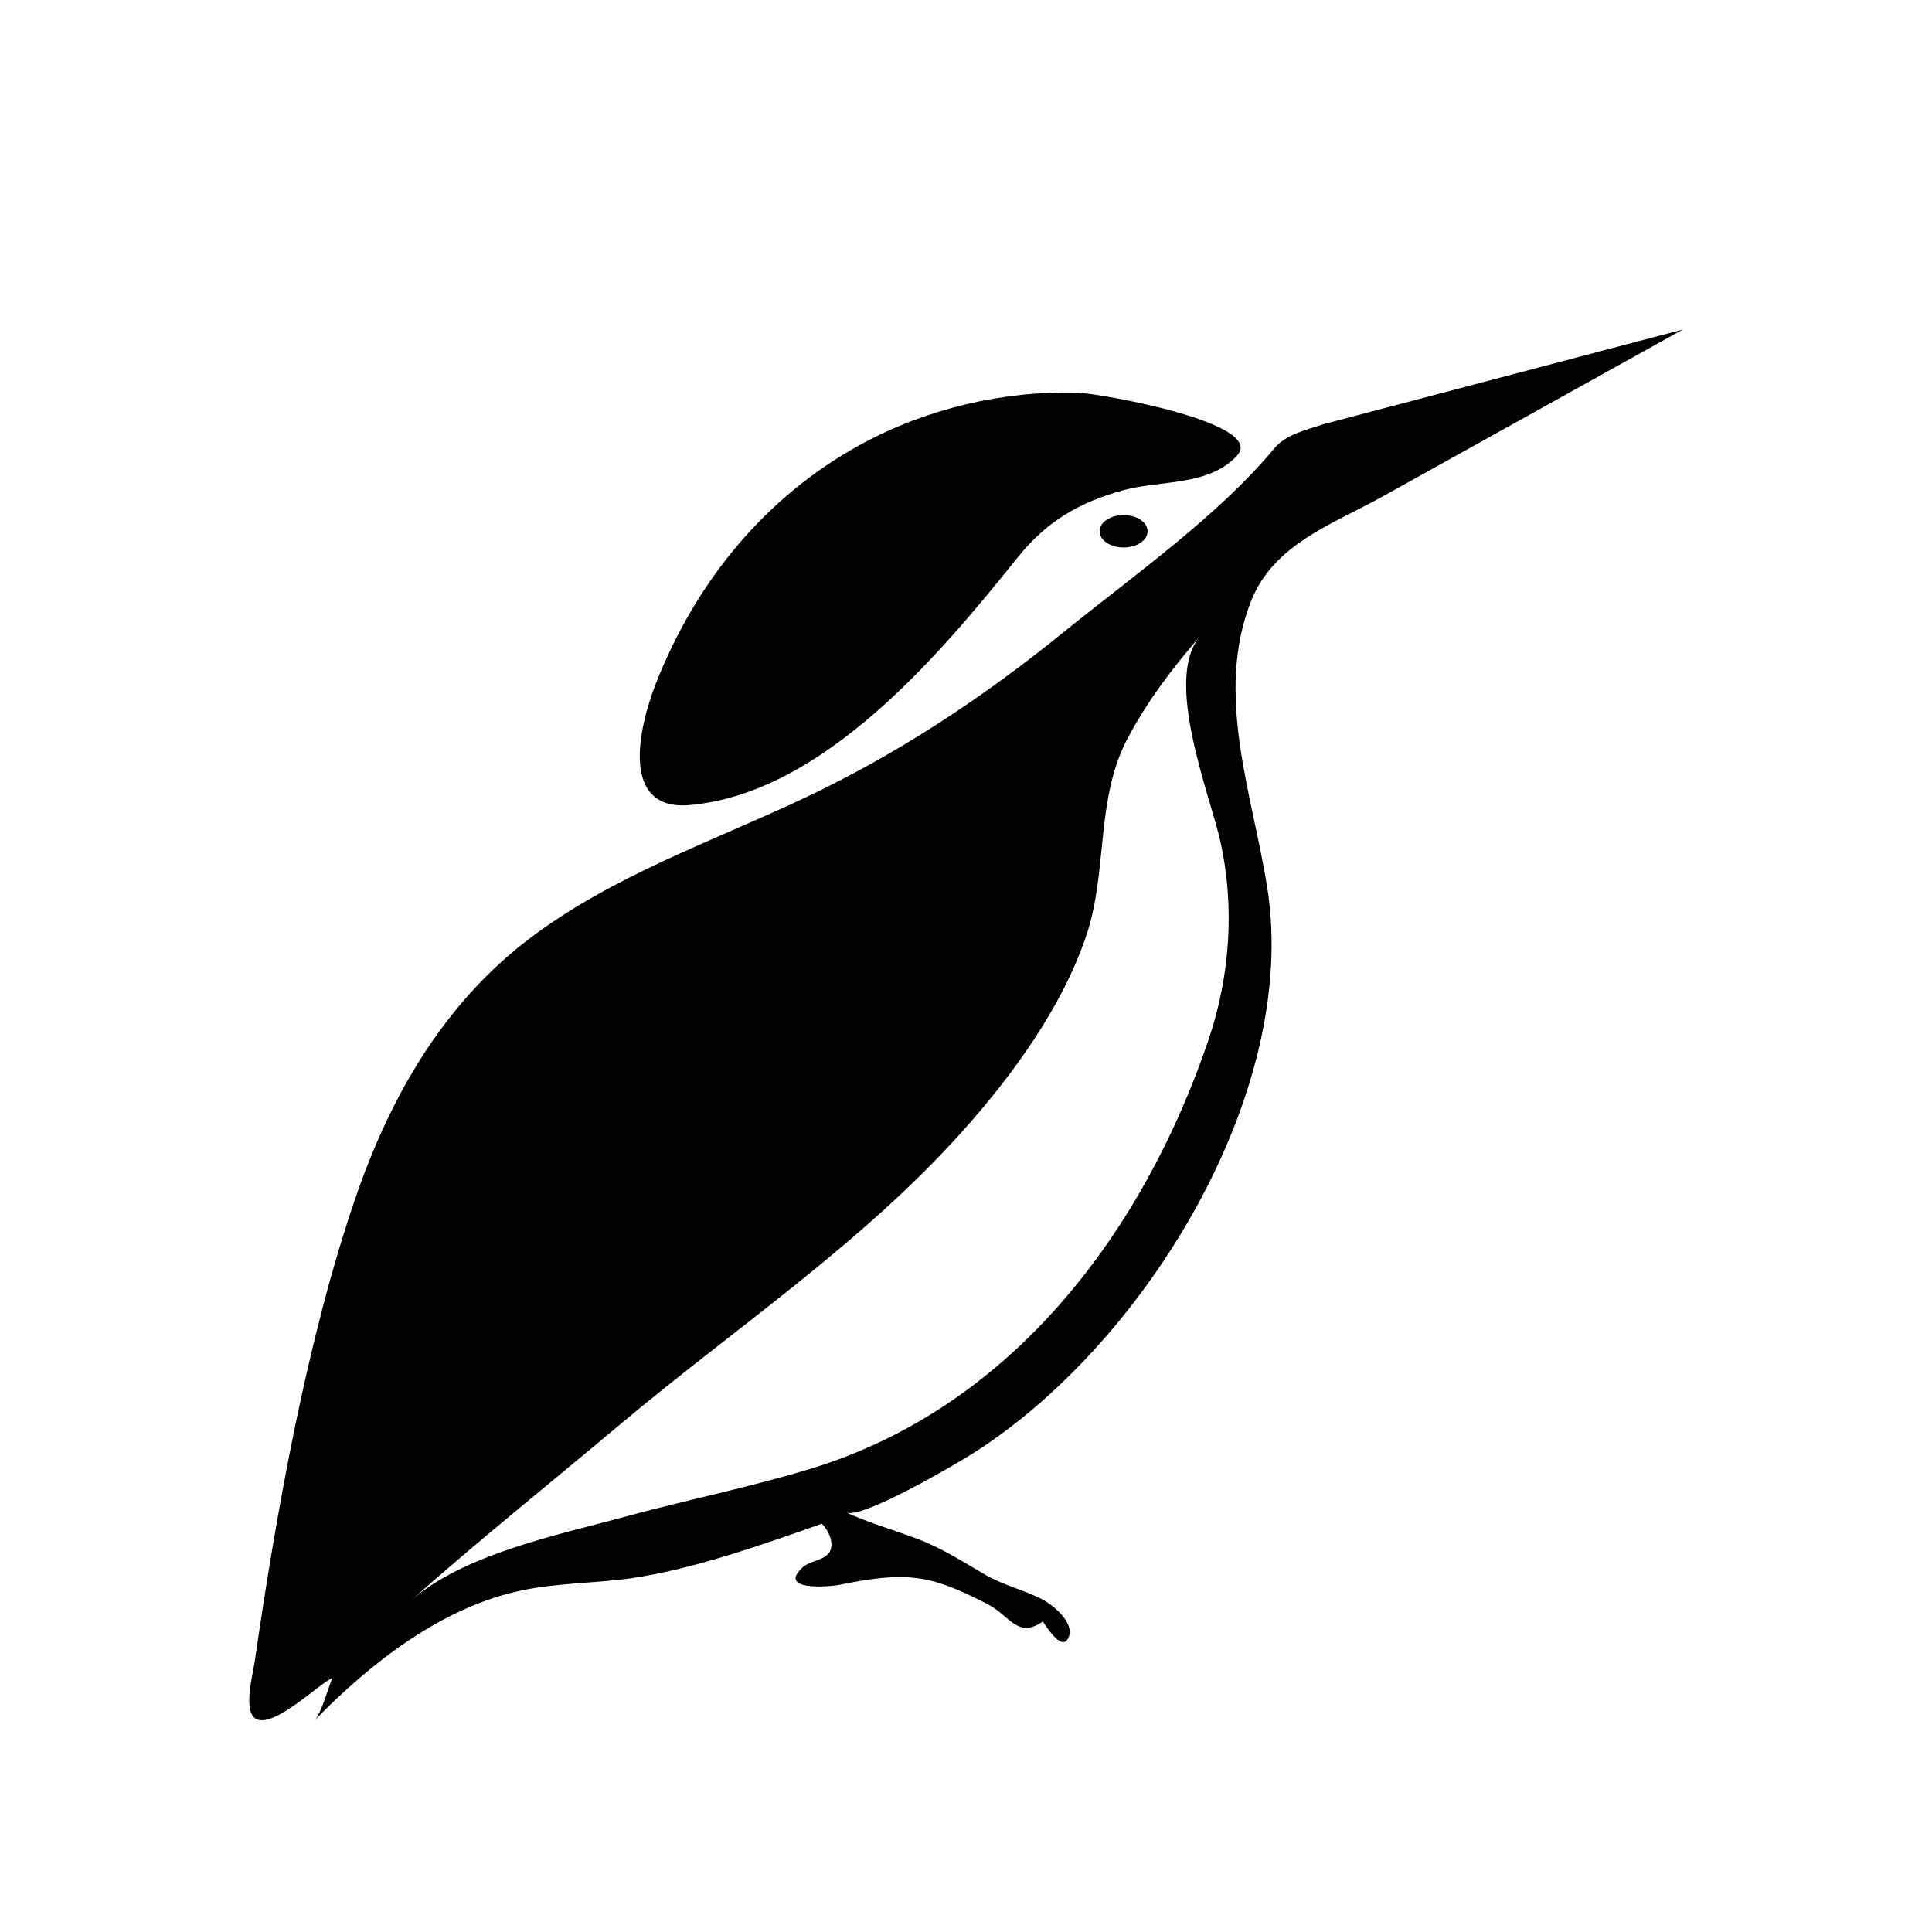
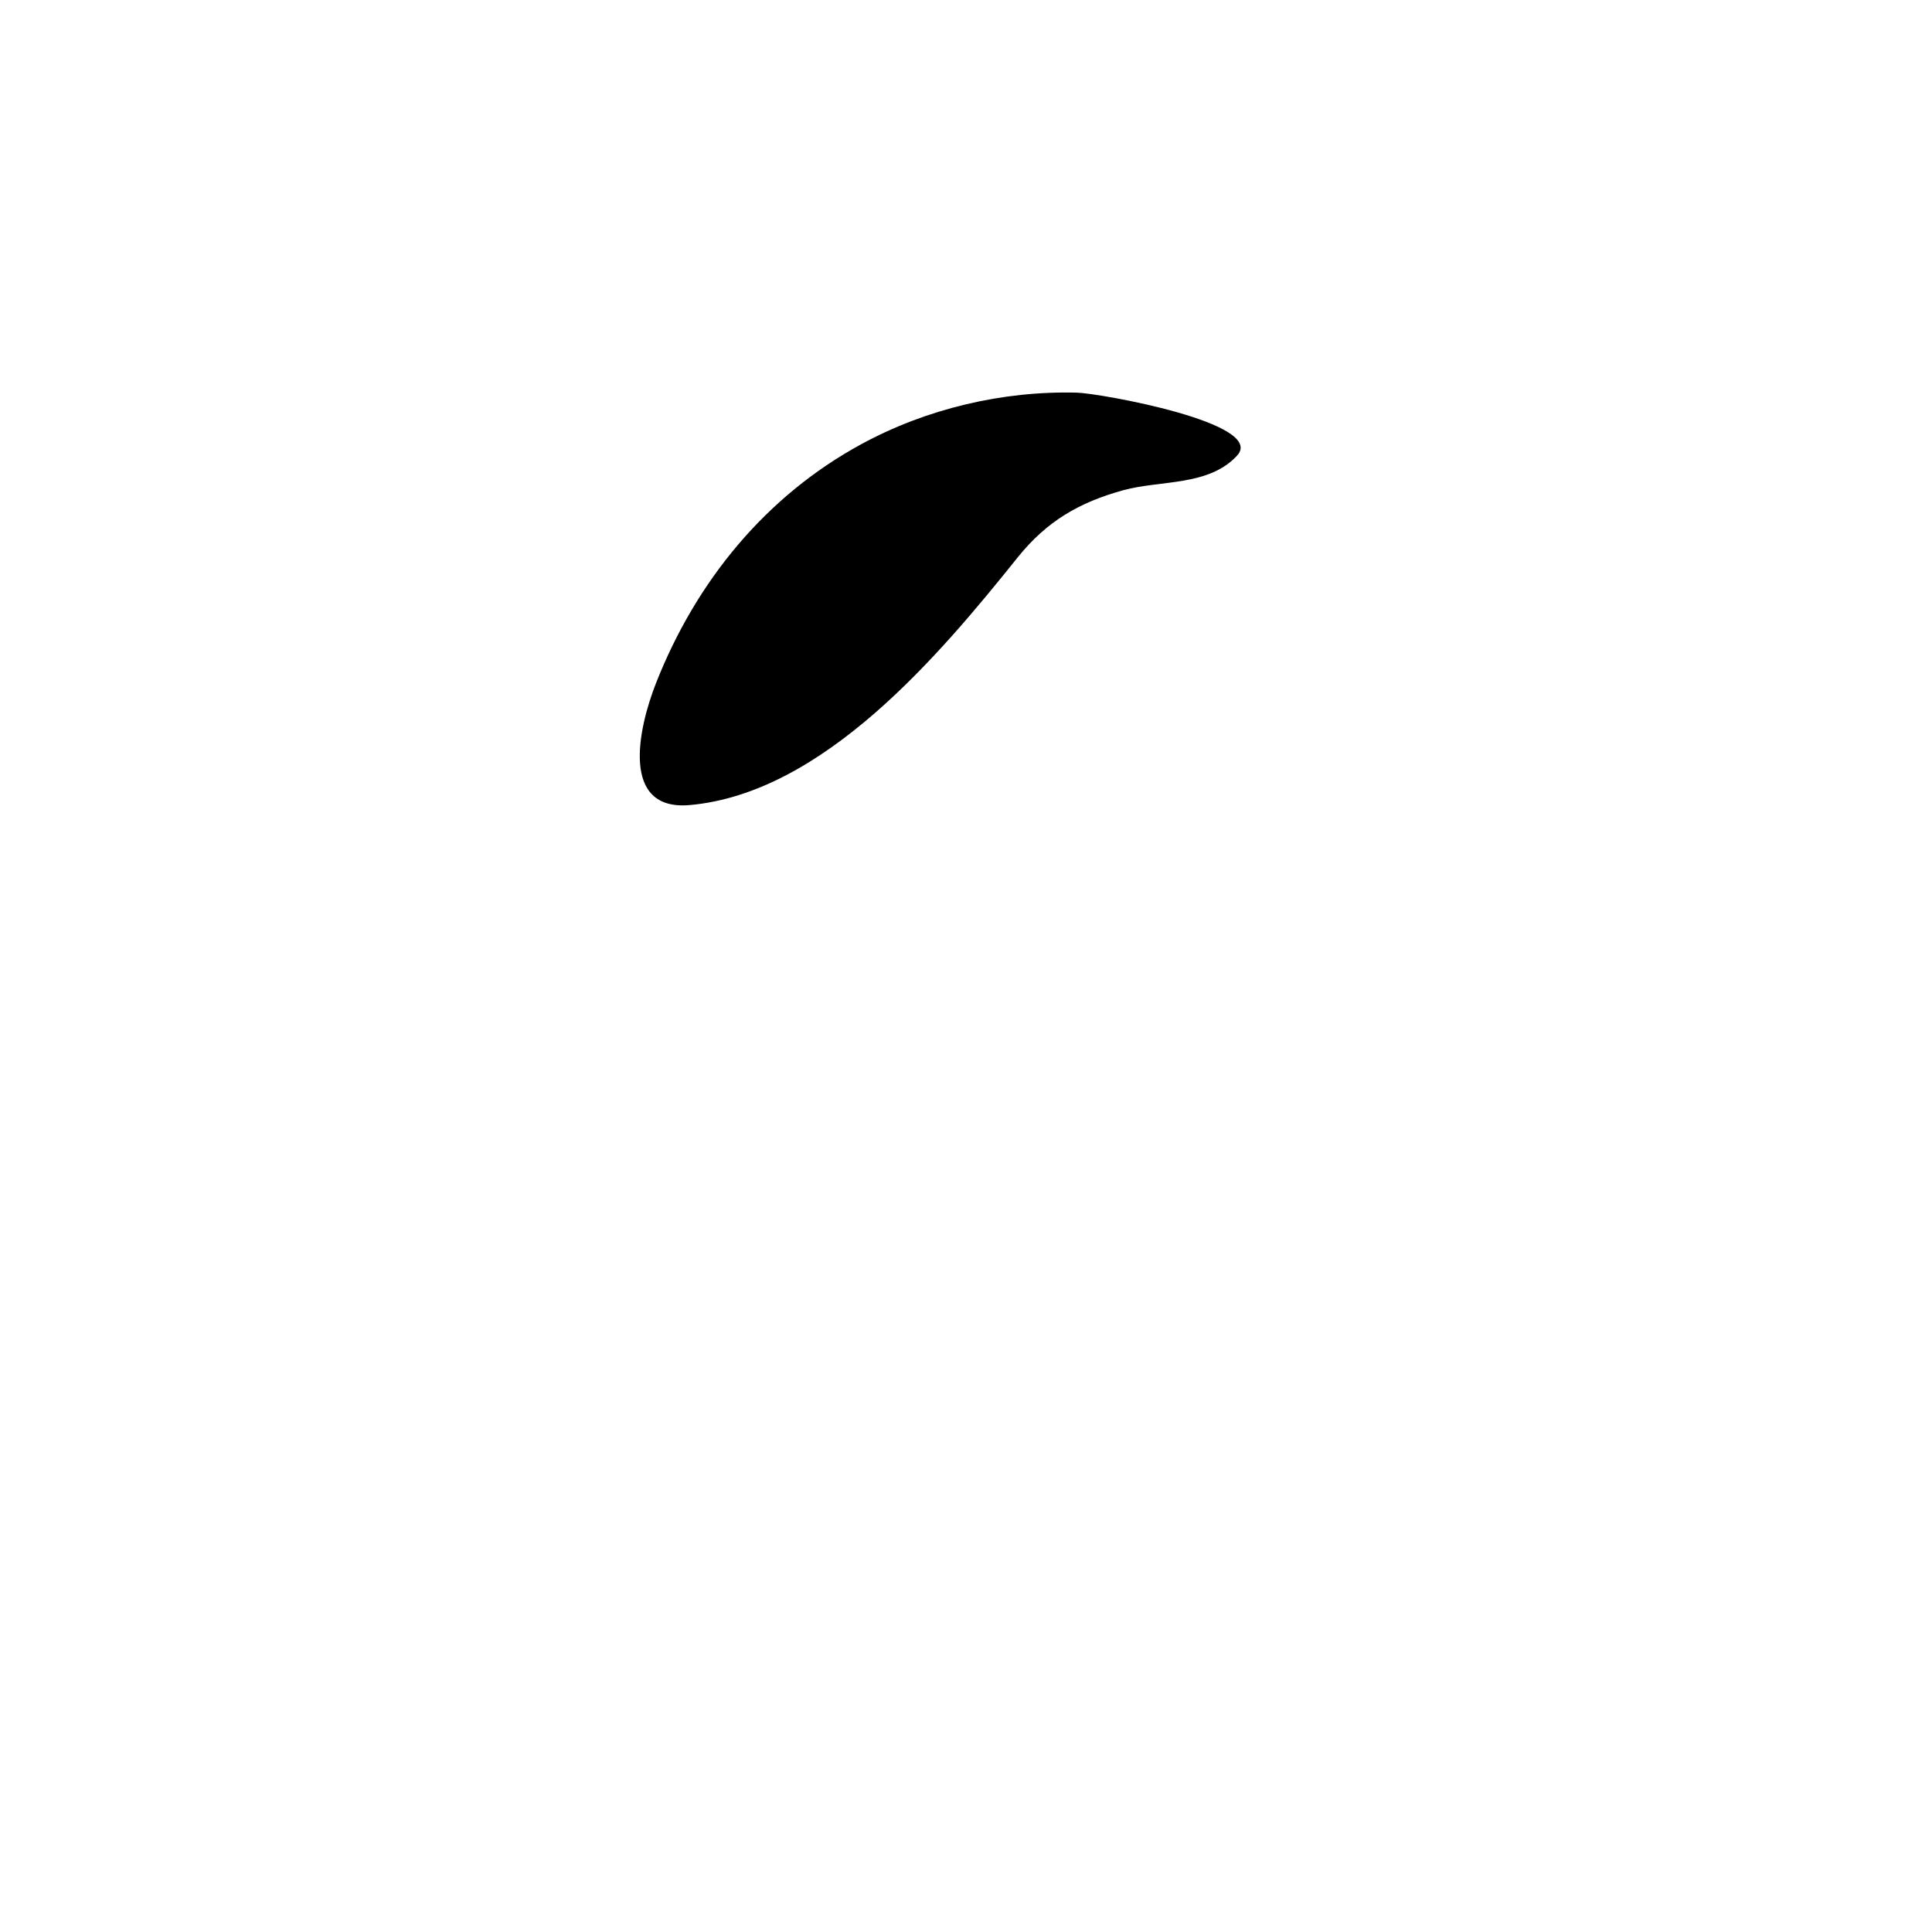
<svg xmlns="http://www.w3.org/2000/svg" fill="#000000" width="800px" height="800px" version="1.1" viewBox="144 144 512 512">
  <g>
-     <path d="m448.13 284.79c0 2.371-2.848 4.297-6.363 4.297s-6.363-1.926-6.363-4.297c0-2.375 2.848-4.297 6.363-4.297s6.363 1.922 6.363 4.297" />
    <path d="m372.2 261.74c-25.285 13.773-43.73 36.301-54.367 63.34-4.766 12.113-9.438 33.902 8.961 32.27 35.465-3.148 66.258-39.883 86.863-65.586 7.719-9.629 16.332-14.645 28.098-17.871 9.812-2.691 22.547-0.988 30.078-9.148 7.945-8.621-36.398-16.535-42.461-16.691-19.688-0.504-39.867 4.262-57.172 13.688z" />
-     <path d="m494.61 256.45c-4.43 1.523-9.785 2.606-12.906 6.375-14.836 17.895-37.285 33.656-55.863 48.723-21.527 17.461-44.203 32.461-69.336 44.246-24.312 11.402-50.301 20.418-71.934 36.742-23.039 17.387-37.223 42.199-46.445 69.145-12.82 37.441-20.883 83.043-26.641 122.77-0.43 2.953-2.875 12.105-0.172 14.676 4.211 3.996 17.246-8.996 20.727-10.418-1.062 2.676-2.949 9.426-4.629 11.156 14.82-15.203 33.77-30 54.852-34.398 9.633-2.012 19.312-1.848 28.918-3.211 16.297-2.312 35.117-8.973 50.602-14.465 1.688 1.586 3.496 5.223 2.023 7.578-1.324 2.109-5.203 2.277-7.031 3.945-6.918 6.289 6.715 5.273 9.812 4.656 7.07-1.414 14.484-2.746 21.703-1.566 5.856 0.957 12.41 4.086 17.652 6.84 5.668 2.977 7.742 9.078 14.41 4.492 1.238 1.715 5.176 8.133 6.848 4.156 1.664-3.953-4.367-8.715-7.125-10.121-4.887-2.488-10.203-3.672-15.004-6.469-5.914-3.445-11.504-7.07-17.957-9.488-6.309-2.367-12.723-4.195-18.867-6.996 4.031 1.84 28.441-12.414 33.414-15.547 45.137-28.461 86.777-95.238 78.188-149.94-3.91-24.879-14.082-51.297-4.273-76.109 5.981-15.105 21.855-20.43 34.793-27.625l79.586-44.266zm-30.312 163.03c-17.207 50.859-51.949 97.367-105.27 113.69-16.262 4.977-32.965 8.289-49.363 12.762-17.754 4.848-42.875 9.891-56.984 22.426 18.078-16.055 37.012-31.223 55.531-46.77 30.531-25.641 64.191-47.969 90.918-77.863 13.246-14.82 26.395-32.844 32.797-51.926 5.633-16.777 2.414-35.945 10.777-51.887 5.215-9.934 12.031-18.898 19.352-27.34-9.82 11.406 2.606 42.023 5.367 54.461 3.852 17.305 2.539 35.688-3.129 52.449z" />
  </g>
</svg>